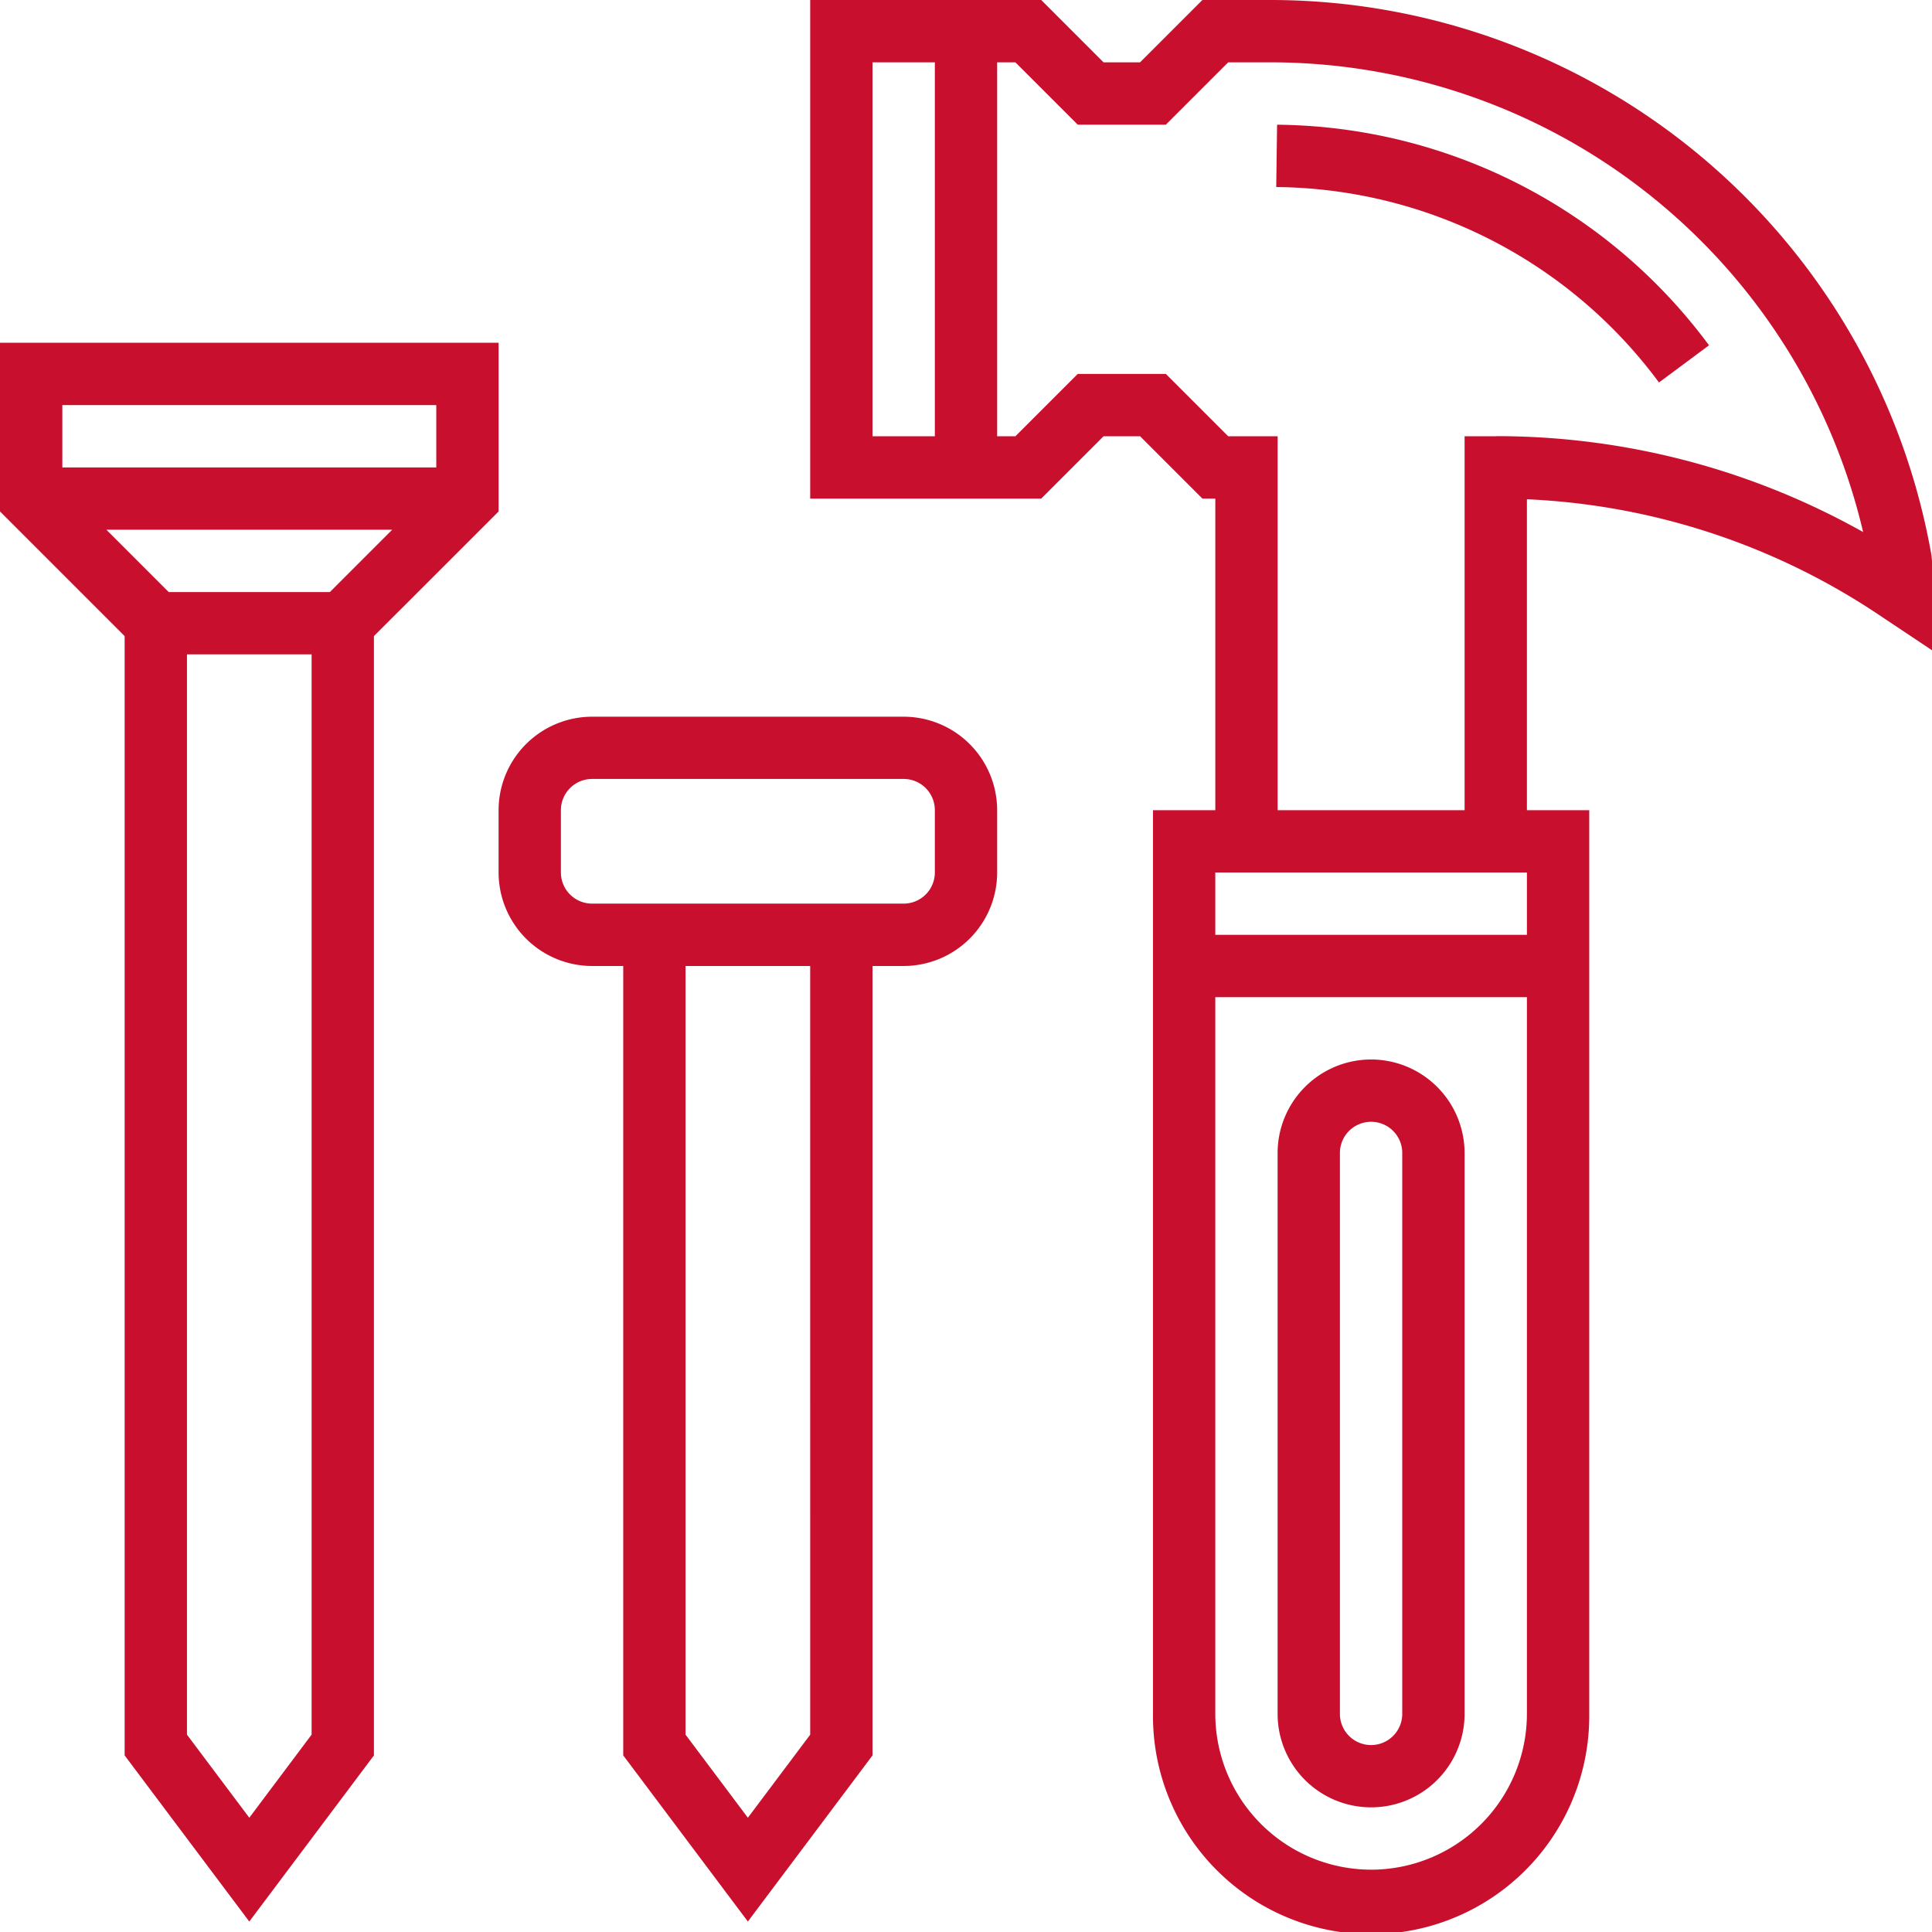
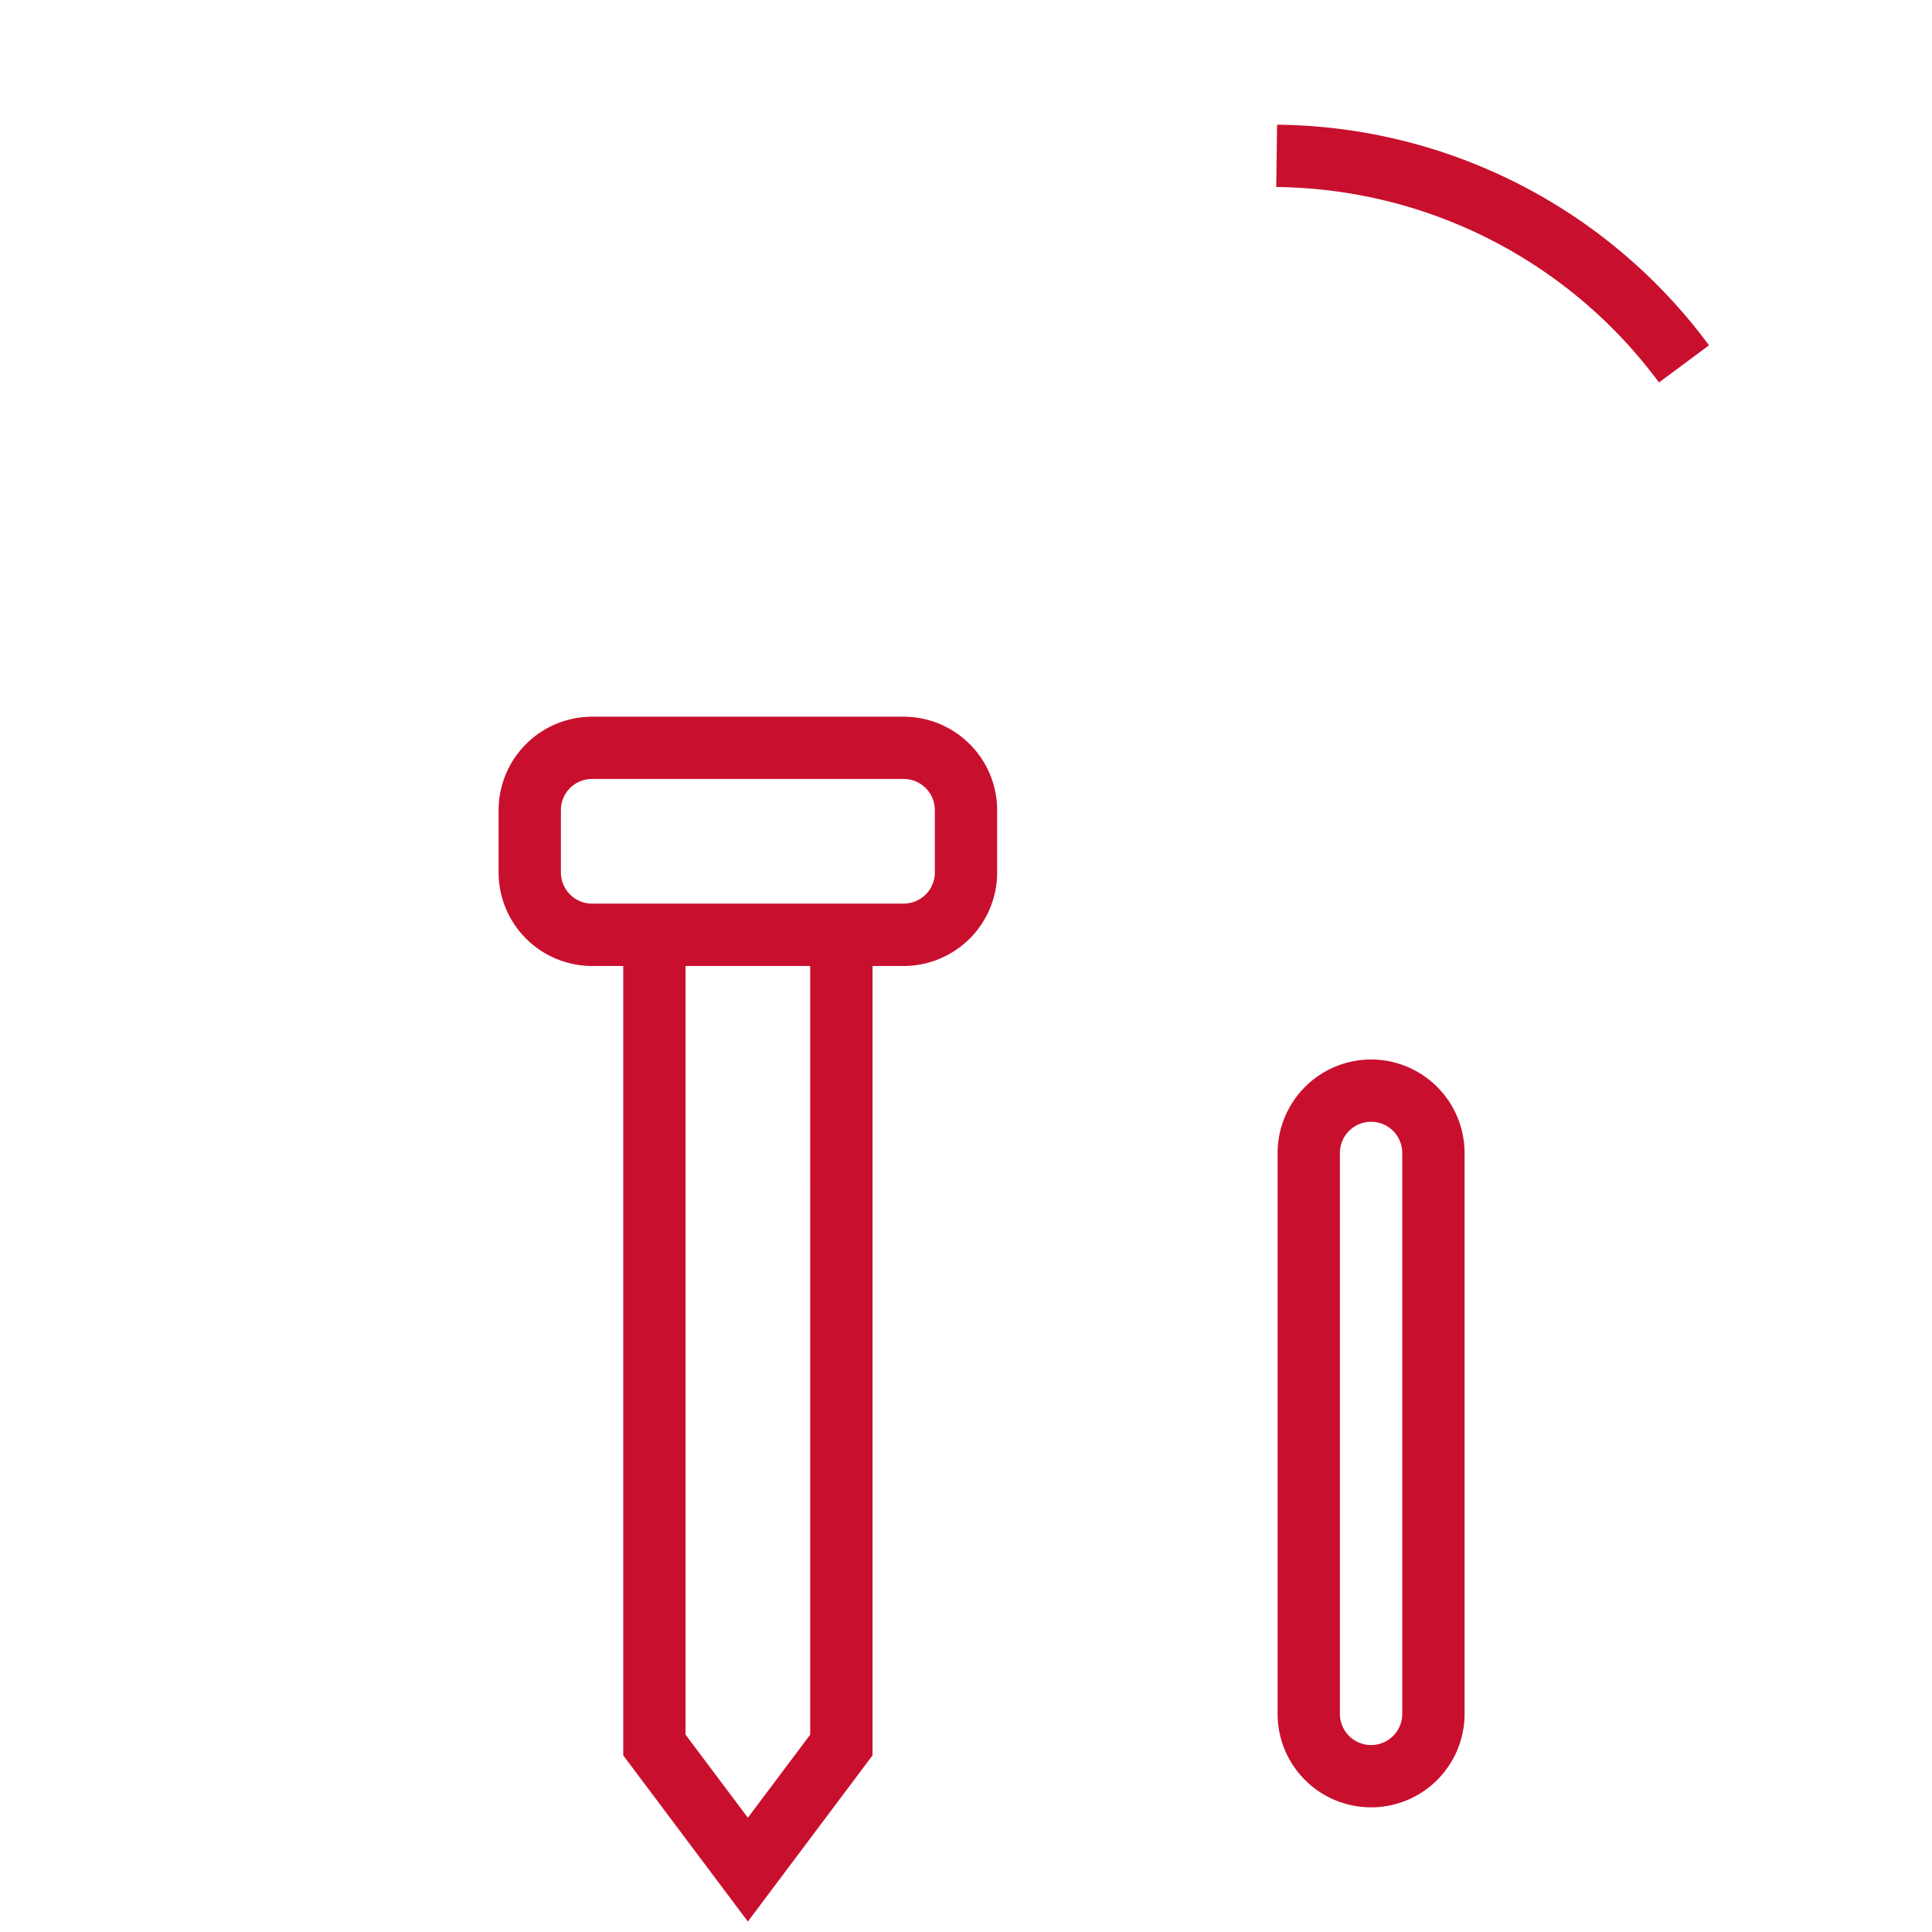
<svg xmlns="http://www.w3.org/2000/svg" width="91.871" height="91.871" viewBox="0 0 91.871 91.871">
  <path d="M327.688,32.016l-.04,2.964a22.9,22.9,0,0,1,18.2,9.294l2.379-1.768a25.84,25.84,0,0,0-20.54-10.49Zm0,0" transform="translate(-266.96 -26.086)" fill="#c8102e" />
-   <path d="M261.32,26.415A31.923,31.923,0,0,0,229.836,0h-3.187l-2.964,2.964h-1.736L218.986,0H208V23.709h10.986l2.964-2.964h1.736l2.964,2.964h.614V38.527H224.3V81.5a10.373,10.373,0,1,0,20.745,0V38.527h-2.964V23.741a32.683,32.683,0,0,1,16.7,5.471l2.563,1.71v-4.25ZM210.963,2.964h2.964V20.745h-2.964ZM242.081,41.49v2.964H227.263V41.49Zm-7.409,47.417a7.418,7.418,0,0,1-7.409-7.409V47.417h14.818V81.5A7.418,7.418,0,0,1,234.672,88.908ZM240.6,20.745h-1.482V38.527h-8.891V20.745h-2.35l-2.964-2.964h-4.191l-2.964,2.964h-.868V2.964h.868l2.964,2.964h4.191l2.964-2.964h1.96A28.963,28.963,0,0,1,258.069,25.3a35.616,35.616,0,0,0-17.47-4.56Zm0,0" transform="translate(-169.473)" fill="#c8102e" />
  <path d="M332.445,272A4.451,4.451,0,0,0,328,276.445v26.672a4.445,4.445,0,1,0,8.891,0V276.445A4.451,4.451,0,0,0,332.445,272Zm1.482,31.118a1.482,1.482,0,1,1-2.964,0V276.445a1.482,1.482,0,0,1,2.964,0Zm0,0" transform="translate(-267.247 -221.619)" fill="#c8102e" />
  <path d="M147.263,184H132.445A4.451,4.451,0,0,0,128,188.445v2.964a4.451,4.451,0,0,0,4.445,4.445h1.482v37.538l5.927,7.9,5.927-7.9V195.854h1.482a4.451,4.451,0,0,0,4.445-4.445v-2.964A4.451,4.451,0,0,0,147.263,184Zm-4.445,48.406-2.964,3.95-2.964-3.95V195.854h5.927Zm5.927-41a1.483,1.483,0,0,1-1.482,1.482H132.445a1.483,1.483,0,0,1-1.482-1.482v-2.964a1.483,1.483,0,0,1,1.482-1.482h14.818a1.483,1.483,0,0,1,1.482,1.482Zm0,0" transform="translate(-104.291 -149.919)" fill="#c8102e" />
-   <path d="M23.709,96.023V88H0v8.023l5.927,5.927v53.225l5.927,7.9,5.927-7.9V101.95ZM8.023,99.855,5.059,96.891H18.65l-2.964,2.964Zm12.723-8.891v2.964H2.964V90.964Zm-8.891,67.174-2.964-3.95V102.818h5.927v51.369Zm0,0" transform="translate(0 -71.701)" fill="#c8102e" />
</svg>